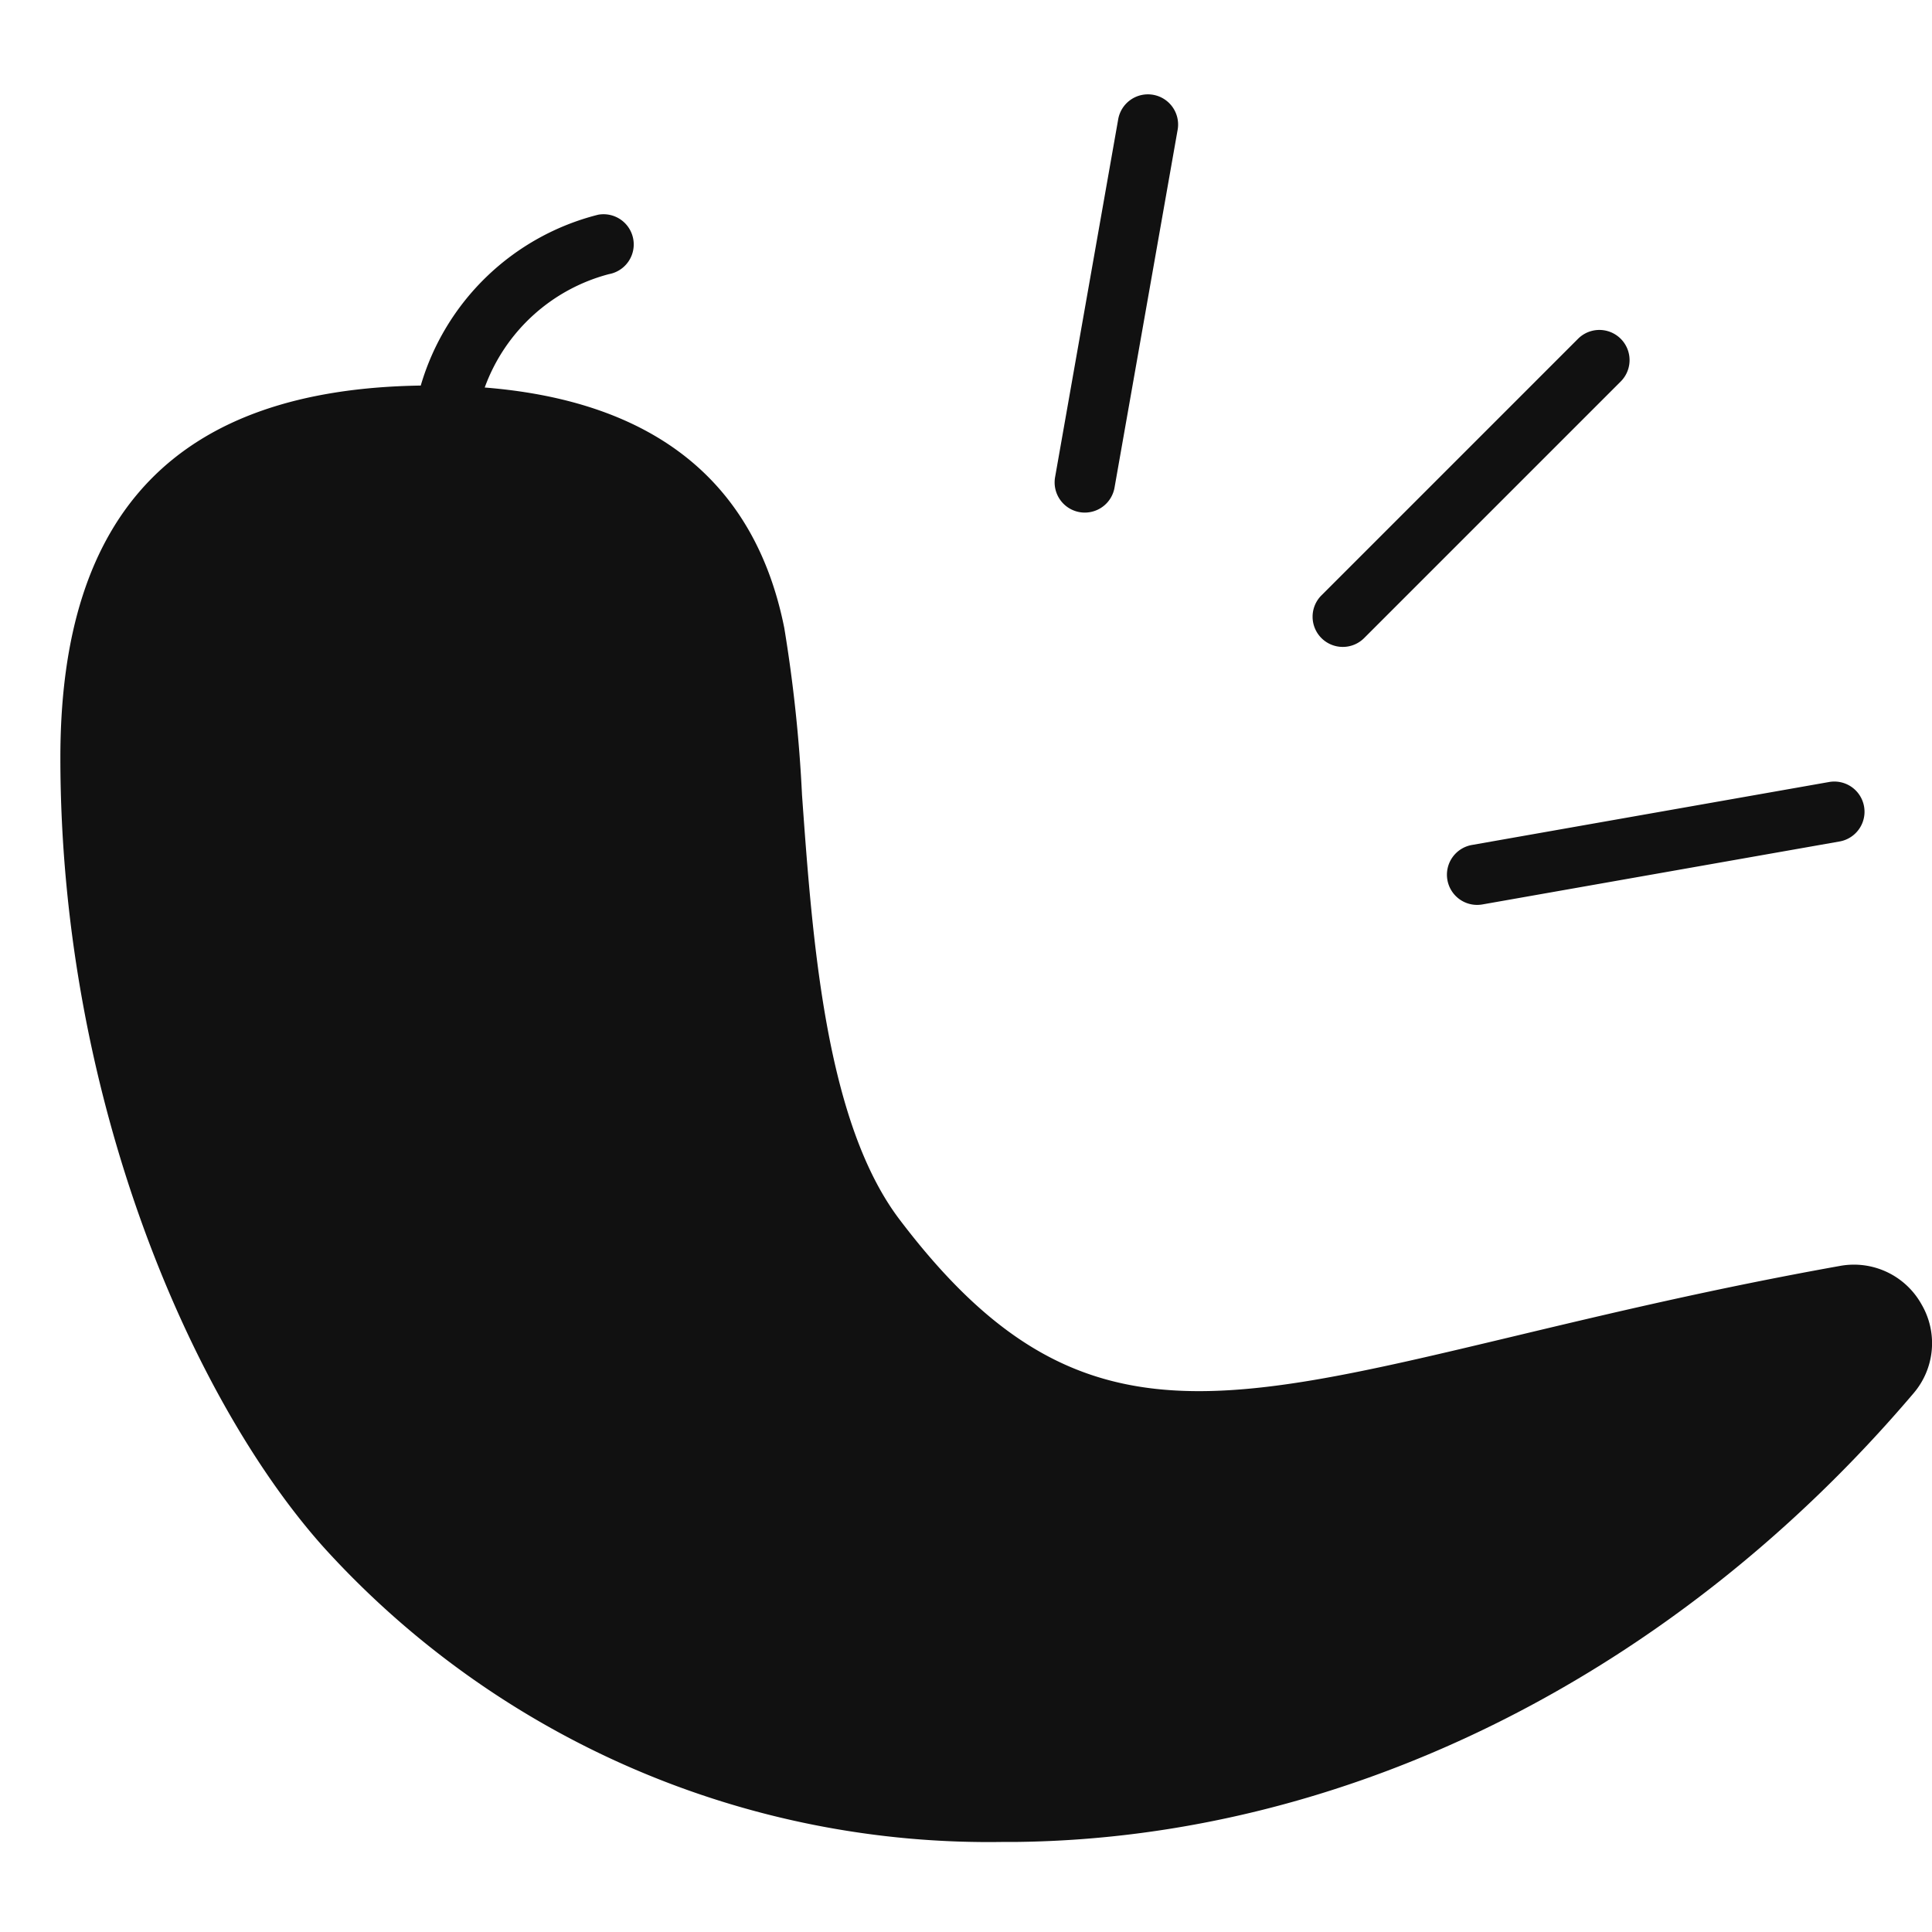
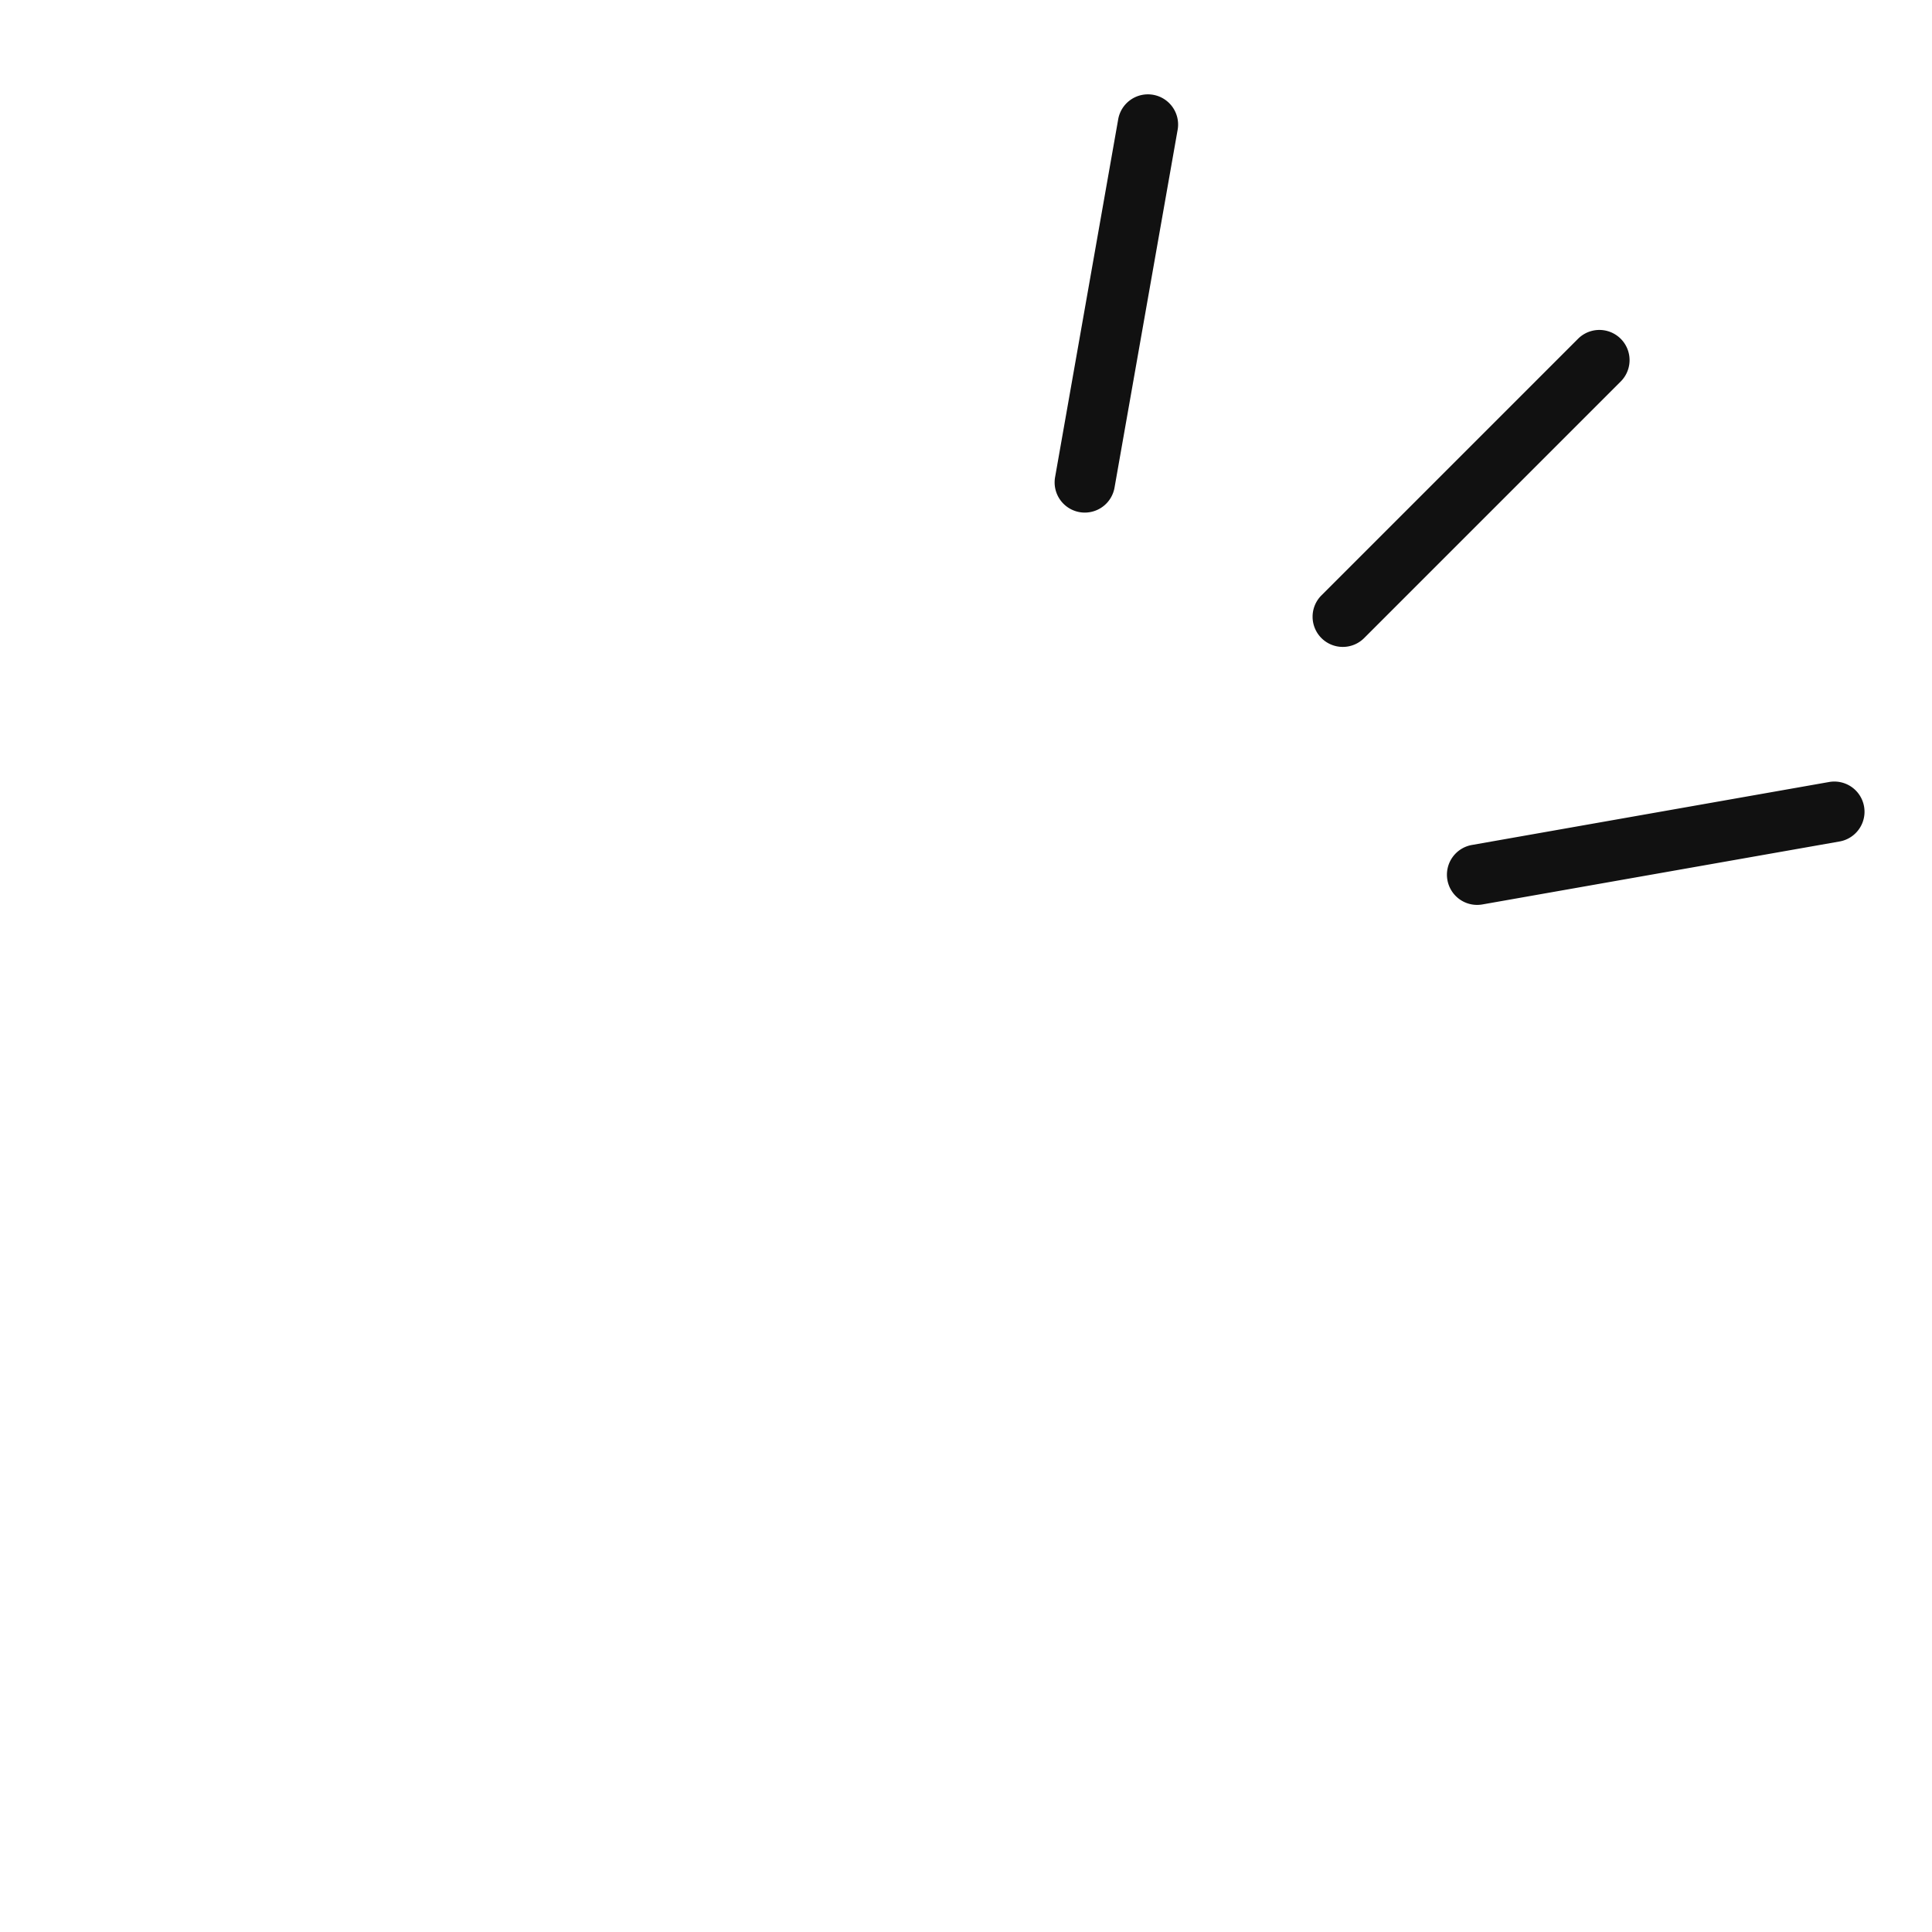
<svg xmlns="http://www.w3.org/2000/svg" viewBox="0 0 64 64" width="64" height="64">
  <g class="nc-icon-wrapper" stroke="none" fill="#111111">
    <path data-color="color-2" d="M44.482,21.43a1,1,0,0,0,.707-.293l8.5-8.5a1,1,0,0,0-1.415-1.414l-8.5,8.5a1,1,0,0,0,.707,1.707Z" />
    <path data-color="color-2" d="M47.947,29.15a1,1,0,0,0,.984.826,1.031,1.031,0,0,0,.174-.015l11.833-2.086a1,1,0,0,0-.347-1.97L48.758,27.991A1,1,0,0,0,47.947,29.15Z" />
    <path data-color="color-2" d="M35.762,16.965a.94.94,0,0,0,.175.015,1,1,0,0,0,.983-.826L39.007,4.321a1,1,0,1,0-1.969-.348L34.951,15.807A1,1,0,0,0,35.762,16.965Z" />
-     <path d="M63.648,43.2a2.562,2.562,0,0,0-2.7-1.264c-4.154.744-7.661,1.581-10.755,2.32C40.042,46.682,35.4,47.789,29.8,40.4c-2.453-3.233-2.885-9.238-3.232-14.063A48.285,48.285,0,0,0,25.98,20.8c-.969-4.845-4.309-7.513-9.923-7.963a6,6,0,0,1,4.115-3.756,1,1,0,1,0-.358-1.968,8.214,8.214,0,0,0-5.876,5.659C5.912,12.894,2,16.921,2,25.094,2,36.43,6.378,46.4,10.717,51.25a29.726,29.726,0,0,0,22.559,9.766c.147,0,.293,0,.44,0,10.95-.139,21.764-5.555,29.67-14.859A2.549,2.549,0,0,0,63.648,43.2Z" fill="#111111" />
  </g>
</svg>